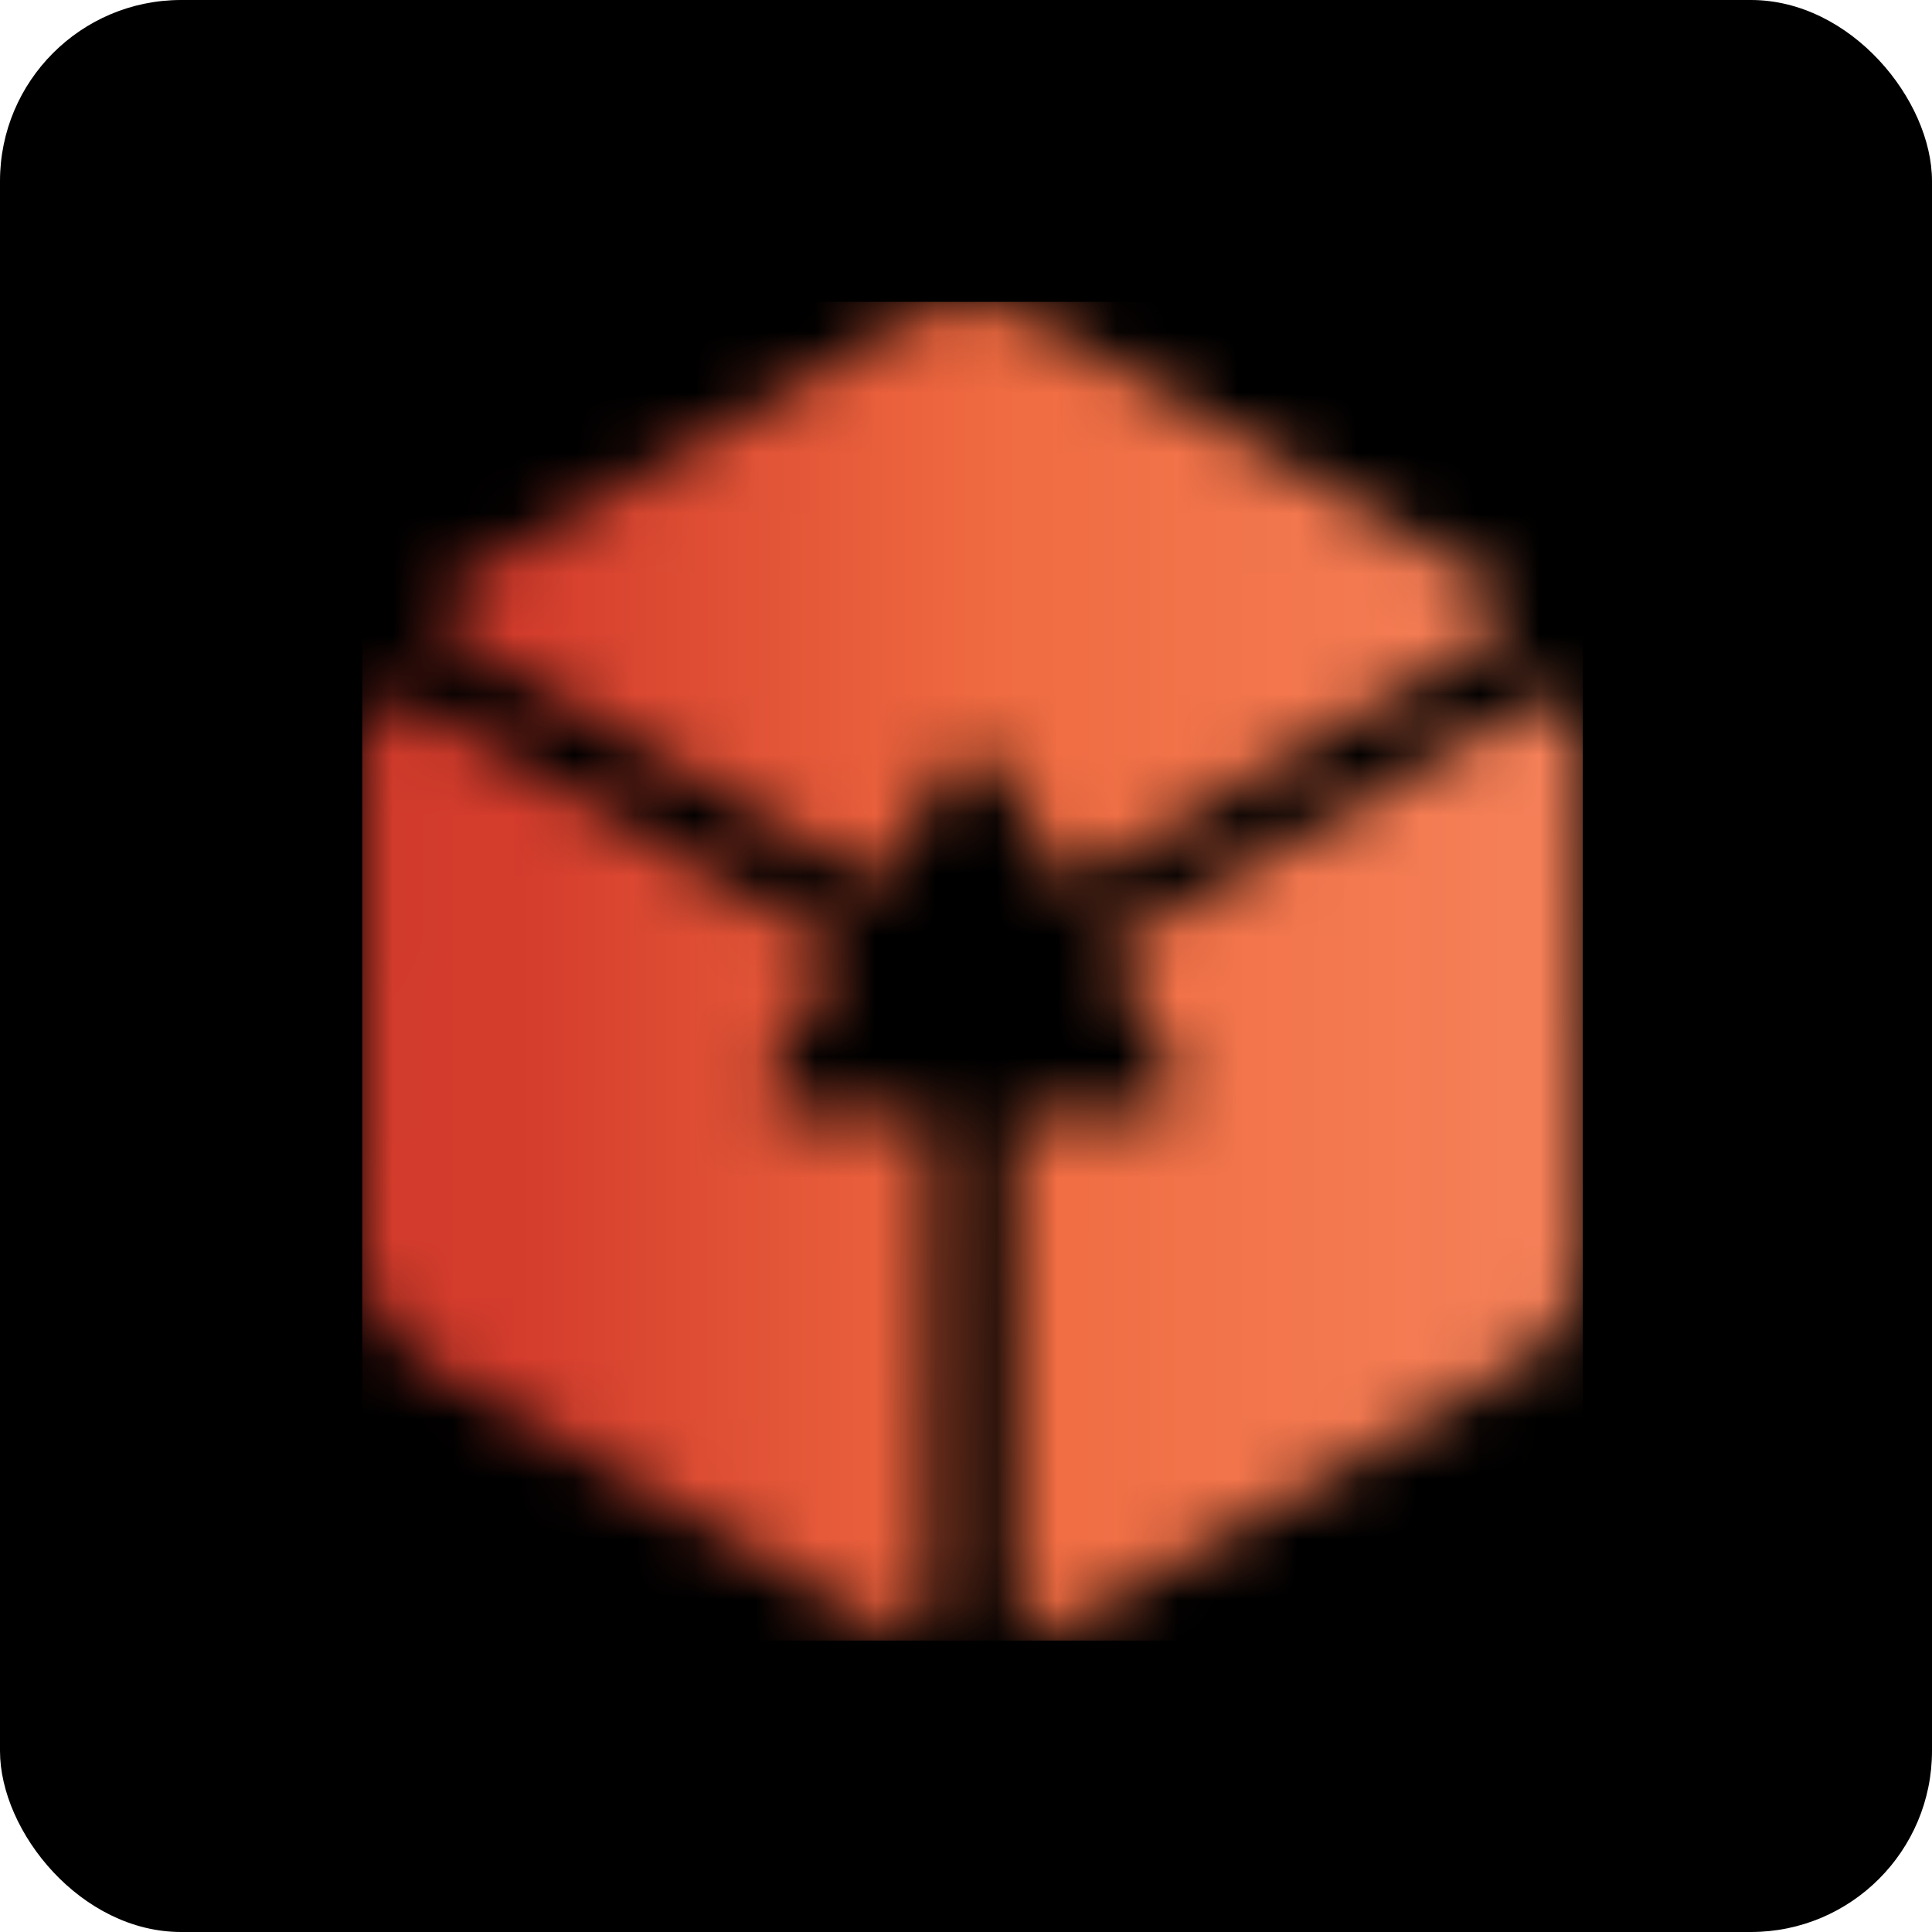
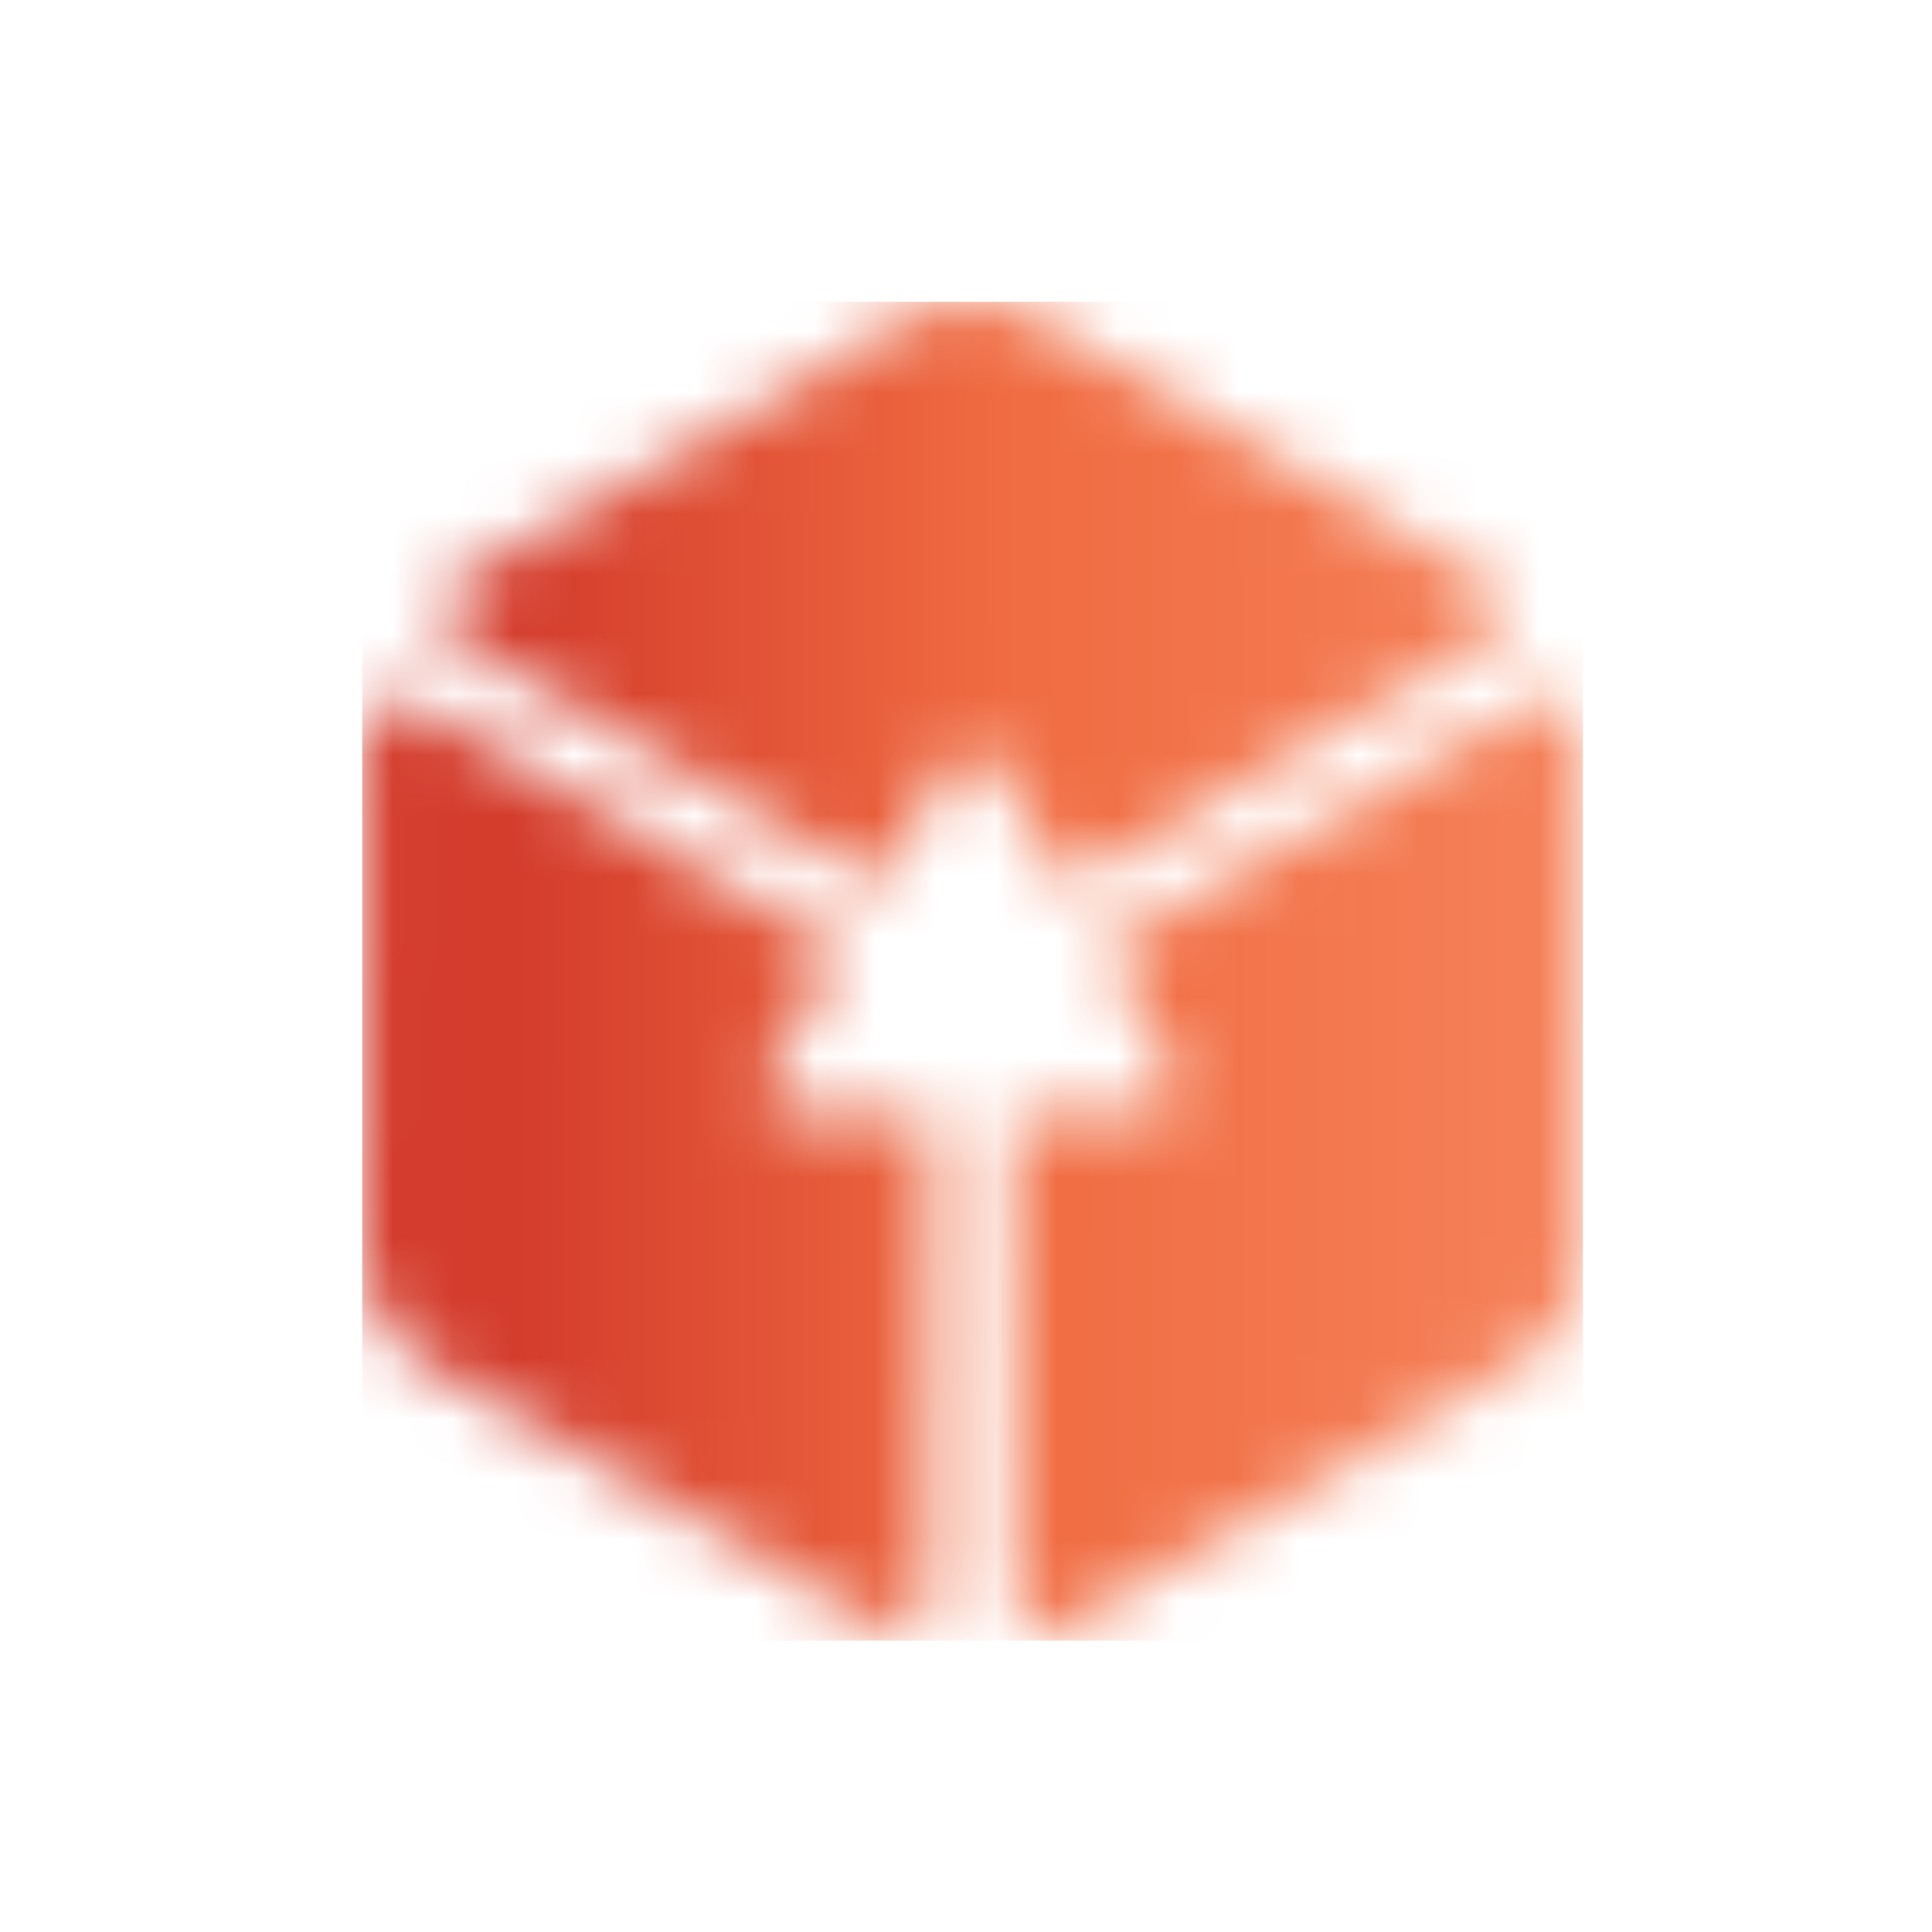
<svg xmlns="http://www.w3.org/2000/svg" width="32" height="32" viewBox="0 0 32 32" fill="none">
-   <rect width="32" height="32" rx="3" fill="black" />
  <mask id="mask0_265_92" style="mask-type:luminance" maskUnits="userSpaceOnUse" x="6" y="5" width="21" height="22">
    <path d="M25.236 11.716L18.346 15.697C18.305 15.721 18.292 15.772 18.315 15.813L19.48 17.831C19.643 18.114 19.439 18.467 19.114 18.467H16.873C16.826 18.467 16.788 18.505 16.788 18.552L16.81 26.325C16.81 26.93 17.239 27.173 17.764 26.869L25.268 22.533C25.794 22.23 26.218 21.494 26.216 20.89L26.192 12.26C26.19 11.832 25.976 11.585 25.664 11.585C25.533 11.585 25.389 11.629 25.236 11.716ZM6.025 12.26L6 20.89C5.999 21.493 6.423 22.23 6.948 22.533L14.452 26.869C14.977 27.173 15.404 26.929 15.406 26.325L15.428 18.552C15.428 18.505 15.39 18.467 15.343 18.467H13.101C12.776 18.467 12.572 18.114 12.735 17.831L13.899 15.813C13.922 15.772 13.909 15.721 13.868 15.697L6.979 11.716C6.826 11.627 6.68 11.585 6.552 11.585C6.24 11.587 6.026 11.833 6.025 12.26ZM15.131 5.228L7.676 9.565C7.154 9.868 7.157 10.36 7.683 10.664L14.5 14.603C14.541 14.626 14.593 14.613 14.616 14.572L15.74 12.623C15.903 12.34 16.31 12.34 16.472 12.623L17.61 14.594C17.634 14.635 17.686 14.649 17.727 14.625L24.538 10.664C25.059 10.36 25.056 9.868 24.531 9.565L17.027 5.228C16.765 5.076 16.421 5 16.078 5C15.735 5 15.393 5.076 15.131 5.228Z" fill="white" />
  </mask>
  <g mask="url(#mask0_265_92)">
    <path d="M26.216 5H6V27.173H26.216V5Z" fill="url(#paint0_linear_265_92)" />
  </g>
  <defs>
    <linearGradient id="paint0_linear_265_92" x1="26.244" y1="12.735" x2="6.056" y2="12.722" gradientUnits="userSpaceOnUse">
      <stop offset="0.04" stop-color="#F58058" />
      <stop offset="0.48" stop-color="#F06B41" />
      <stop offset="0.875" stop-color="#D43C2C" />
    </linearGradient>
  </defs>
</svg>